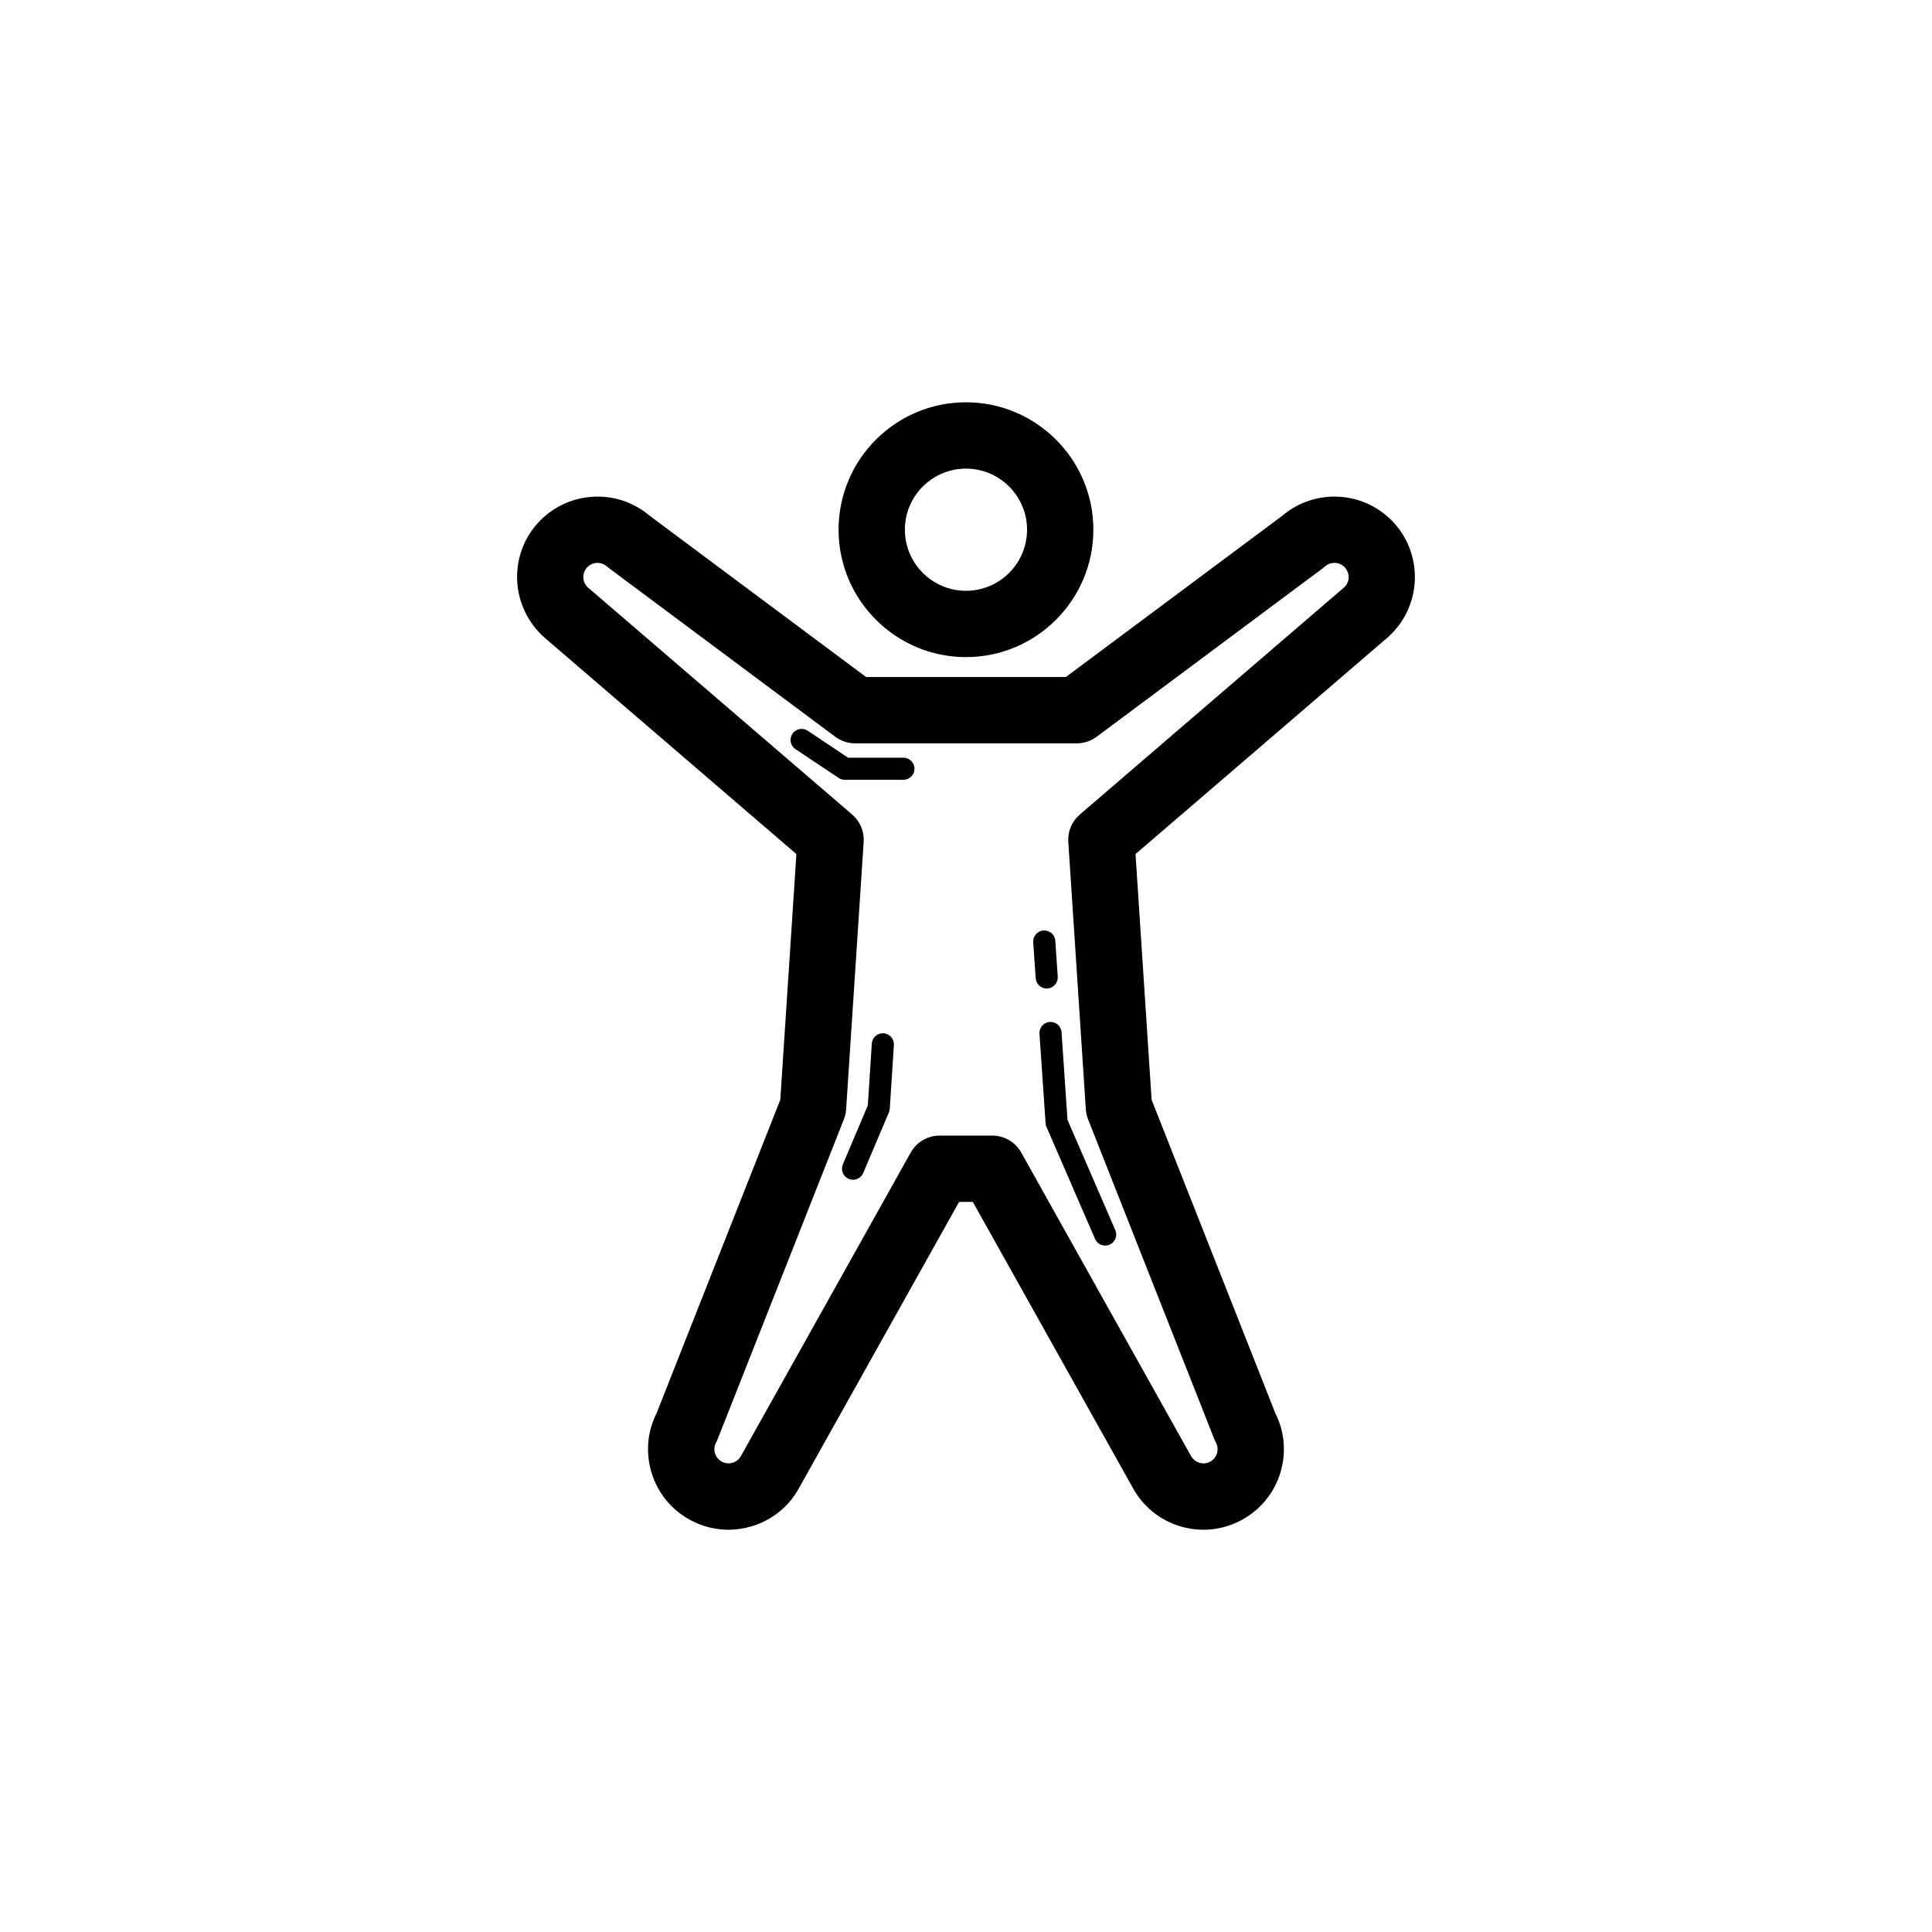
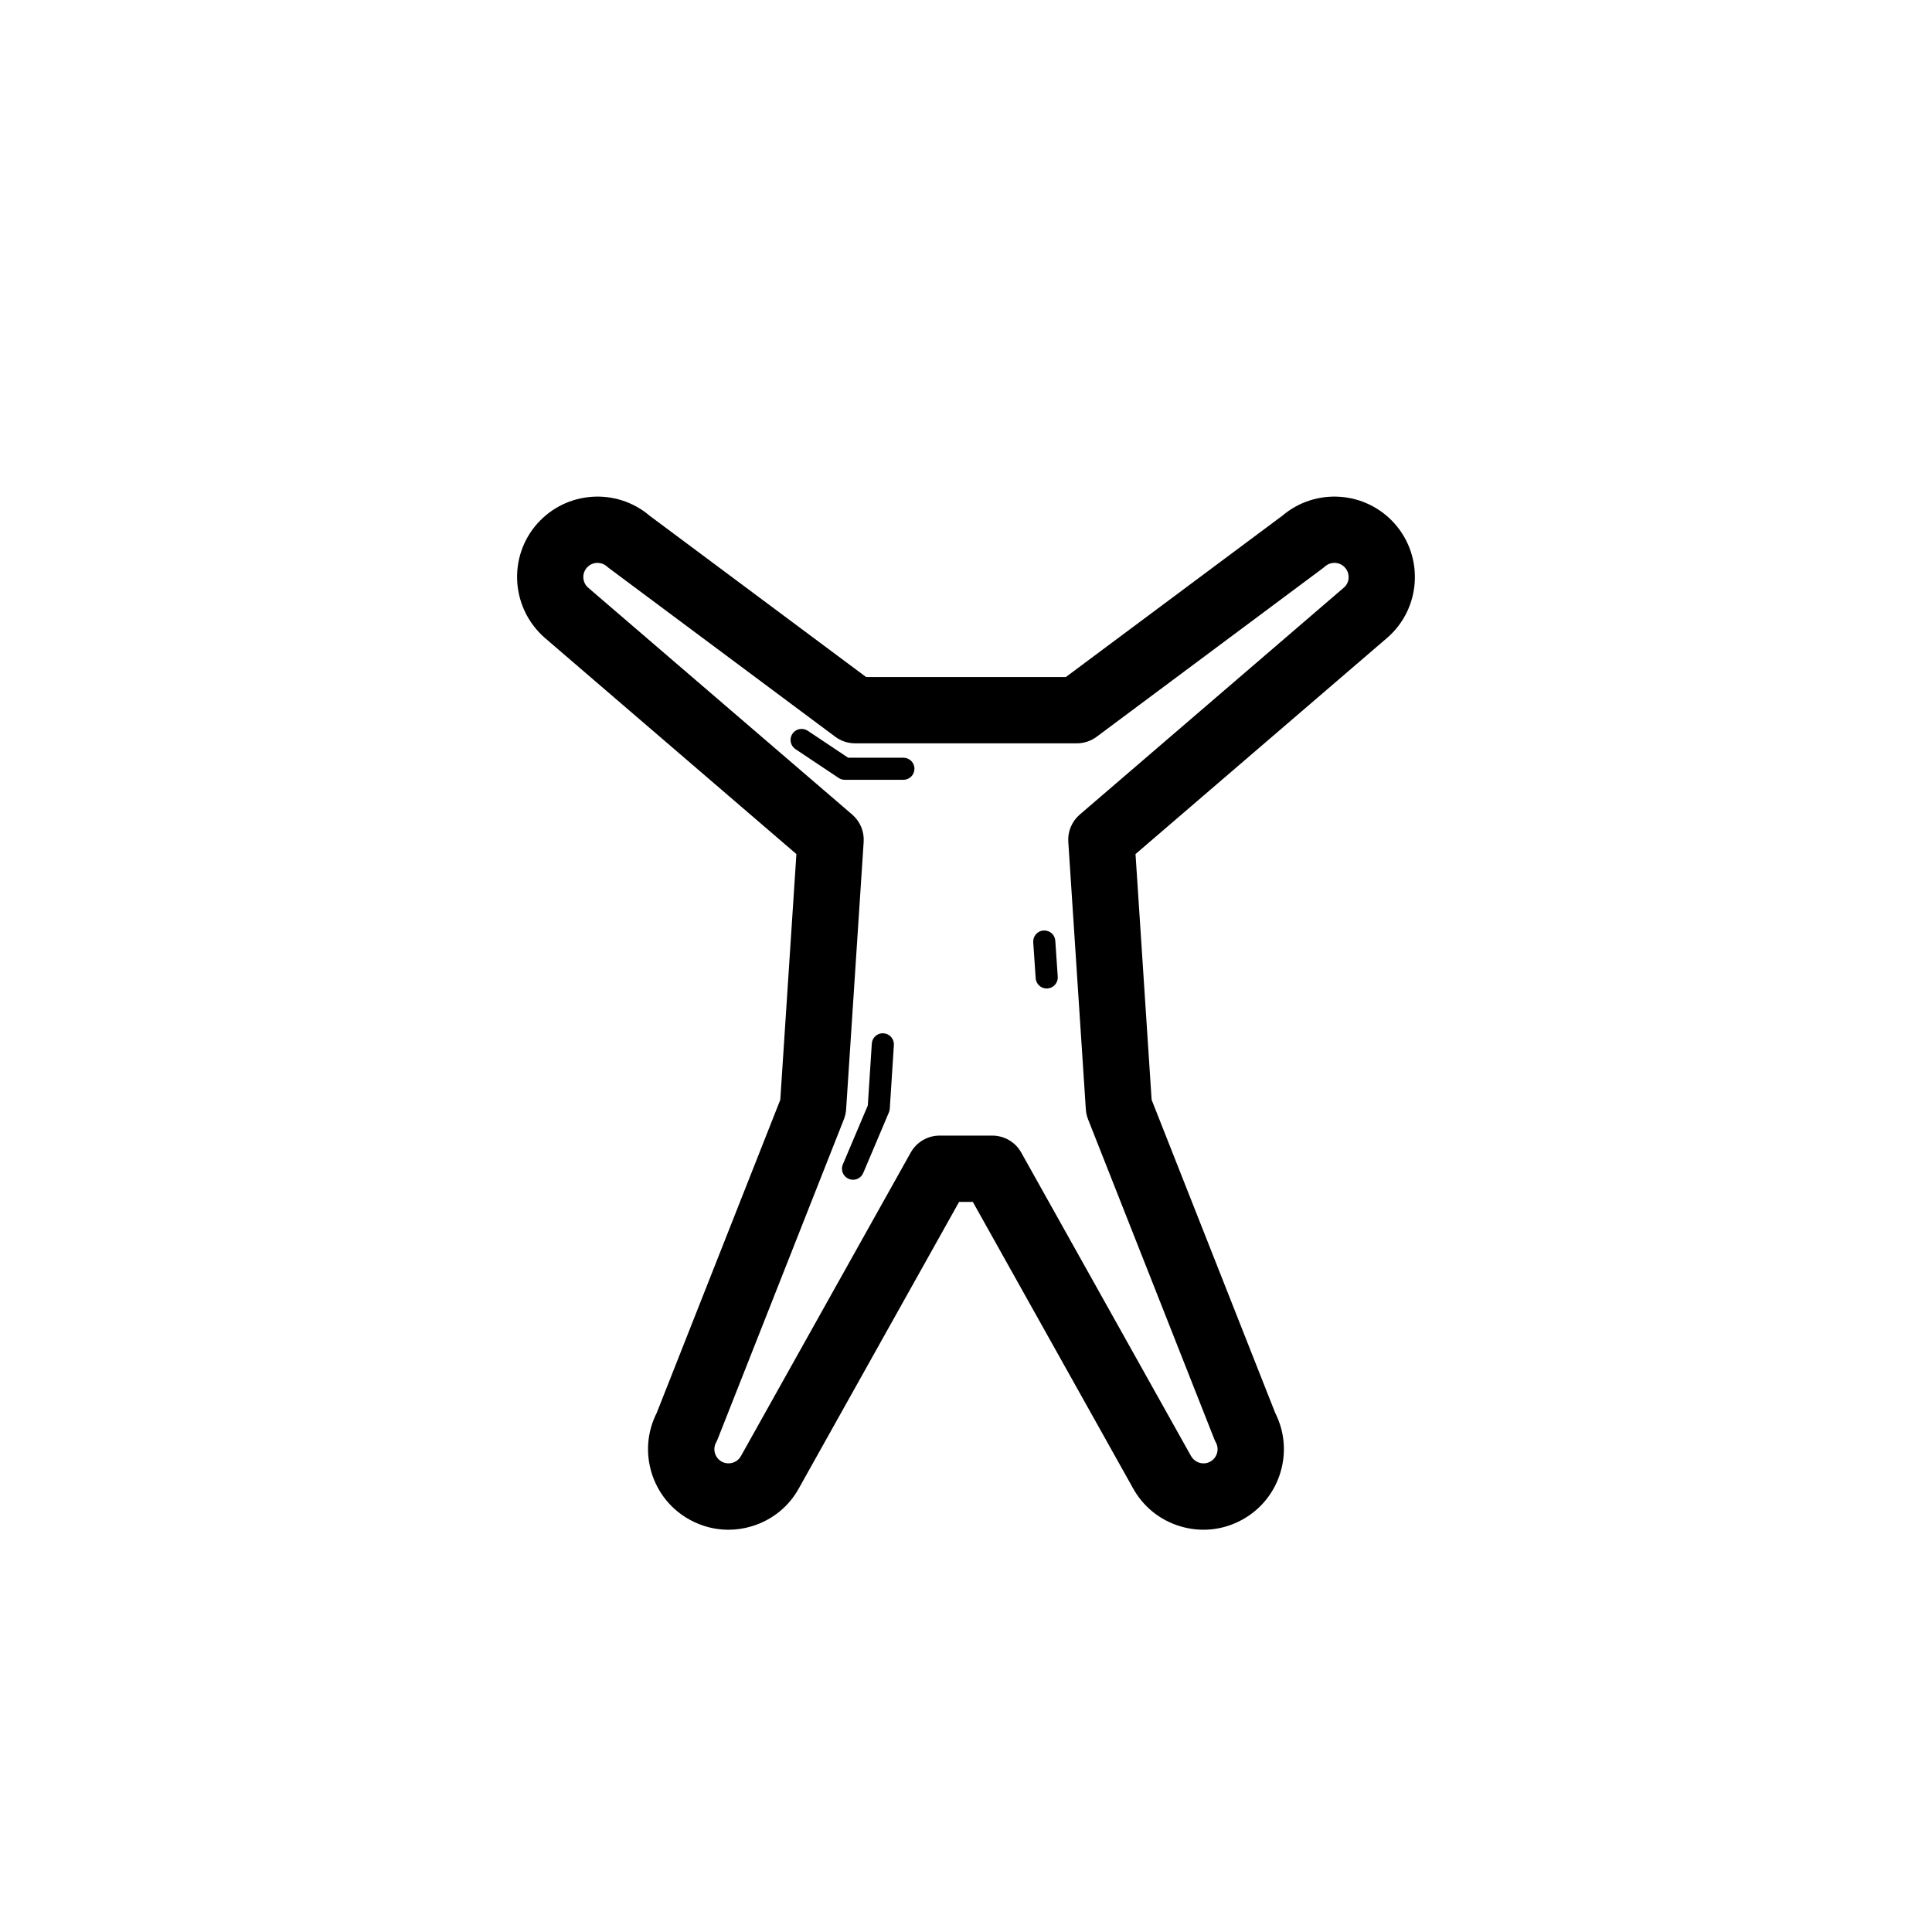
<svg xmlns="http://www.w3.org/2000/svg" fill="#000000" width="800px" height="800px" version="1.1" viewBox="144 144 512 512">
  <g>
-     <path d="m399.99 318.14c18.617 0 33.762-15.145 33.762-33.766 0-18.617-15.145-33.762-33.762-33.762-18.617 0-33.762 15.145-33.762 33.762s15.148 33.766 33.762 33.766zm0-49.953c8.926 0 16.188 7.262 16.188 16.188s-7.262 16.191-16.188 16.191c-8.926 0-16.188-7.262-16.188-16.191 0-8.926 7.266-16.188 16.188-16.188z" />
-     <path d="m425.32 417.55c-0.109-1.609-1.414-2.785-3.125-2.723-1.613 0.113-2.832 1.508-2.723 3.125l1.617 23.707c0.023 0.332 0.102 0.656 0.234 0.965l12.875 29.703c0.48 1.105 1.559 1.766 2.691 1.766 0.387 0 0.785-0.078 1.16-0.242 1.484-0.645 2.164-2.367 1.523-3.852l-12.676-29.242z" />
    <path d="m421.59 405.96c1.613-0.113 2.832-1.508 2.723-3.125l-0.648-9.527c-0.113-1.609-1.426-2.781-3.125-2.723-1.613 0.113-2.832 1.508-2.723 3.125l0.648 9.527c0.105 1.543 1.395 2.731 2.922 2.731 0.066-0.004 0.133-0.008 0.203-0.008z" />
    <path d="m378.15 417.83c-1.637-0.109-3.008 1.121-3.113 2.734l-1.059 16.395-6.617 15.617c-0.629 1.492 0.066 3.211 1.555 3.84 0.375 0.156 0.762 0.23 1.145 0.23 1.137 0 2.223-0.668 2.699-1.785l6.812-16.074c0.129-0.305 0.203-0.625 0.227-0.957l1.09-16.895c0.098-1.605-1.125-3-2.738-3.106z" />
    <path d="m483.82 280.68-57.352 42.734h-52.949l-57.352-42.734c-8.805-7.496-22.074-6.598-29.793 2.098-7.793 8.801-6.981 22.305 1.922 30.191l66.758 57.371-4.269 65.117-32.75 82.98c-2.473 4.887-2.977 10.441-1.406 15.711 1.625 5.457 5.281 9.957 10.293 12.668 3.16 1.711 6.621 2.582 10.117 2.582 2.047 0 4.102-0.297 6.117-0.898 5.457-1.629 9.961-5.285 12.609-10.184l42.402-75.797h3.644l42.344 75.684c2.707 5.012 7.211 8.668 12.668 10.293 5.469 1.629 11.227 1.031 16.238-1.684 5.008-2.711 8.664-7.211 10.289-12.668 1.57-5.269 1.07-10.824-1.406-15.711l-32.75-82.98-4.269-65.117 66.867-57.453c8.797-7.797 9.613-21.301 1.816-30.105-7.703-8.691-20.98-9.598-29.789-2.098zm16.414 18.961-70.086 60.23c-2.098 1.801-3.223 4.481-3.039 7.238l4.648 70.871c0.059 0.91 0.262 1.805 0.594 2.652l33.426 84.688c0.129 0.324 0.277 0.645 0.445 0.957 0.984 1.82 0.305 4.098-1.512 5.082-1.82 0.984-4.106 0.305-5.148-1.625l-44.922-80.293c-1.555-2.777-4.488-4.496-7.668-4.496l-13.953-0.004c-3.18 0-6.117 1.719-7.668 4.496l-44.98 80.406c-0.988 1.82-3.277 2.484-5.086 1.512-1.82-0.984-2.5-3.266-1.516-5.082 0.164-0.309 0.316-0.629 0.445-0.957l33.426-84.688c0.336-0.848 0.539-1.742 0.594-2.652l4.648-70.871c0.184-2.758-0.945-5.438-3.039-7.238l-69.988-60.141c-1.551-1.371-1.695-3.75-0.324-5.293 0.742-0.84 1.773-1.266 2.812-1.266 0.887 0 1.777 0.312 2.488 0.945 0.188 0.164 0.379 0.32 0.578 0.465l59.945 44.668c1.516 1.133 3.359 1.742 5.25 1.742h58.777c1.891 0 3.734-0.609 5.25-1.742l59.945-44.668c0.199-0.145 0.391-0.305 0.578-0.465 1.543-1.379 3.926-1.234 5.297 0.316 1.375 1.547 1.23 3.926-0.219 5.211z" />
    <path d="m383.41 344.8h-14.645l-10.707-7.141c-1.348-0.895-3.168-0.535-4.062 0.812-0.898 1.344-0.535 3.164 0.812 4.062l11.445 7.633c0.48 0.32 1.047 0.492 1.625 0.492h15.531c1.617 0 2.93-1.309 2.93-2.93 0-1.621-1.309-2.93-2.93-2.93z" />
  </g>
</svg>